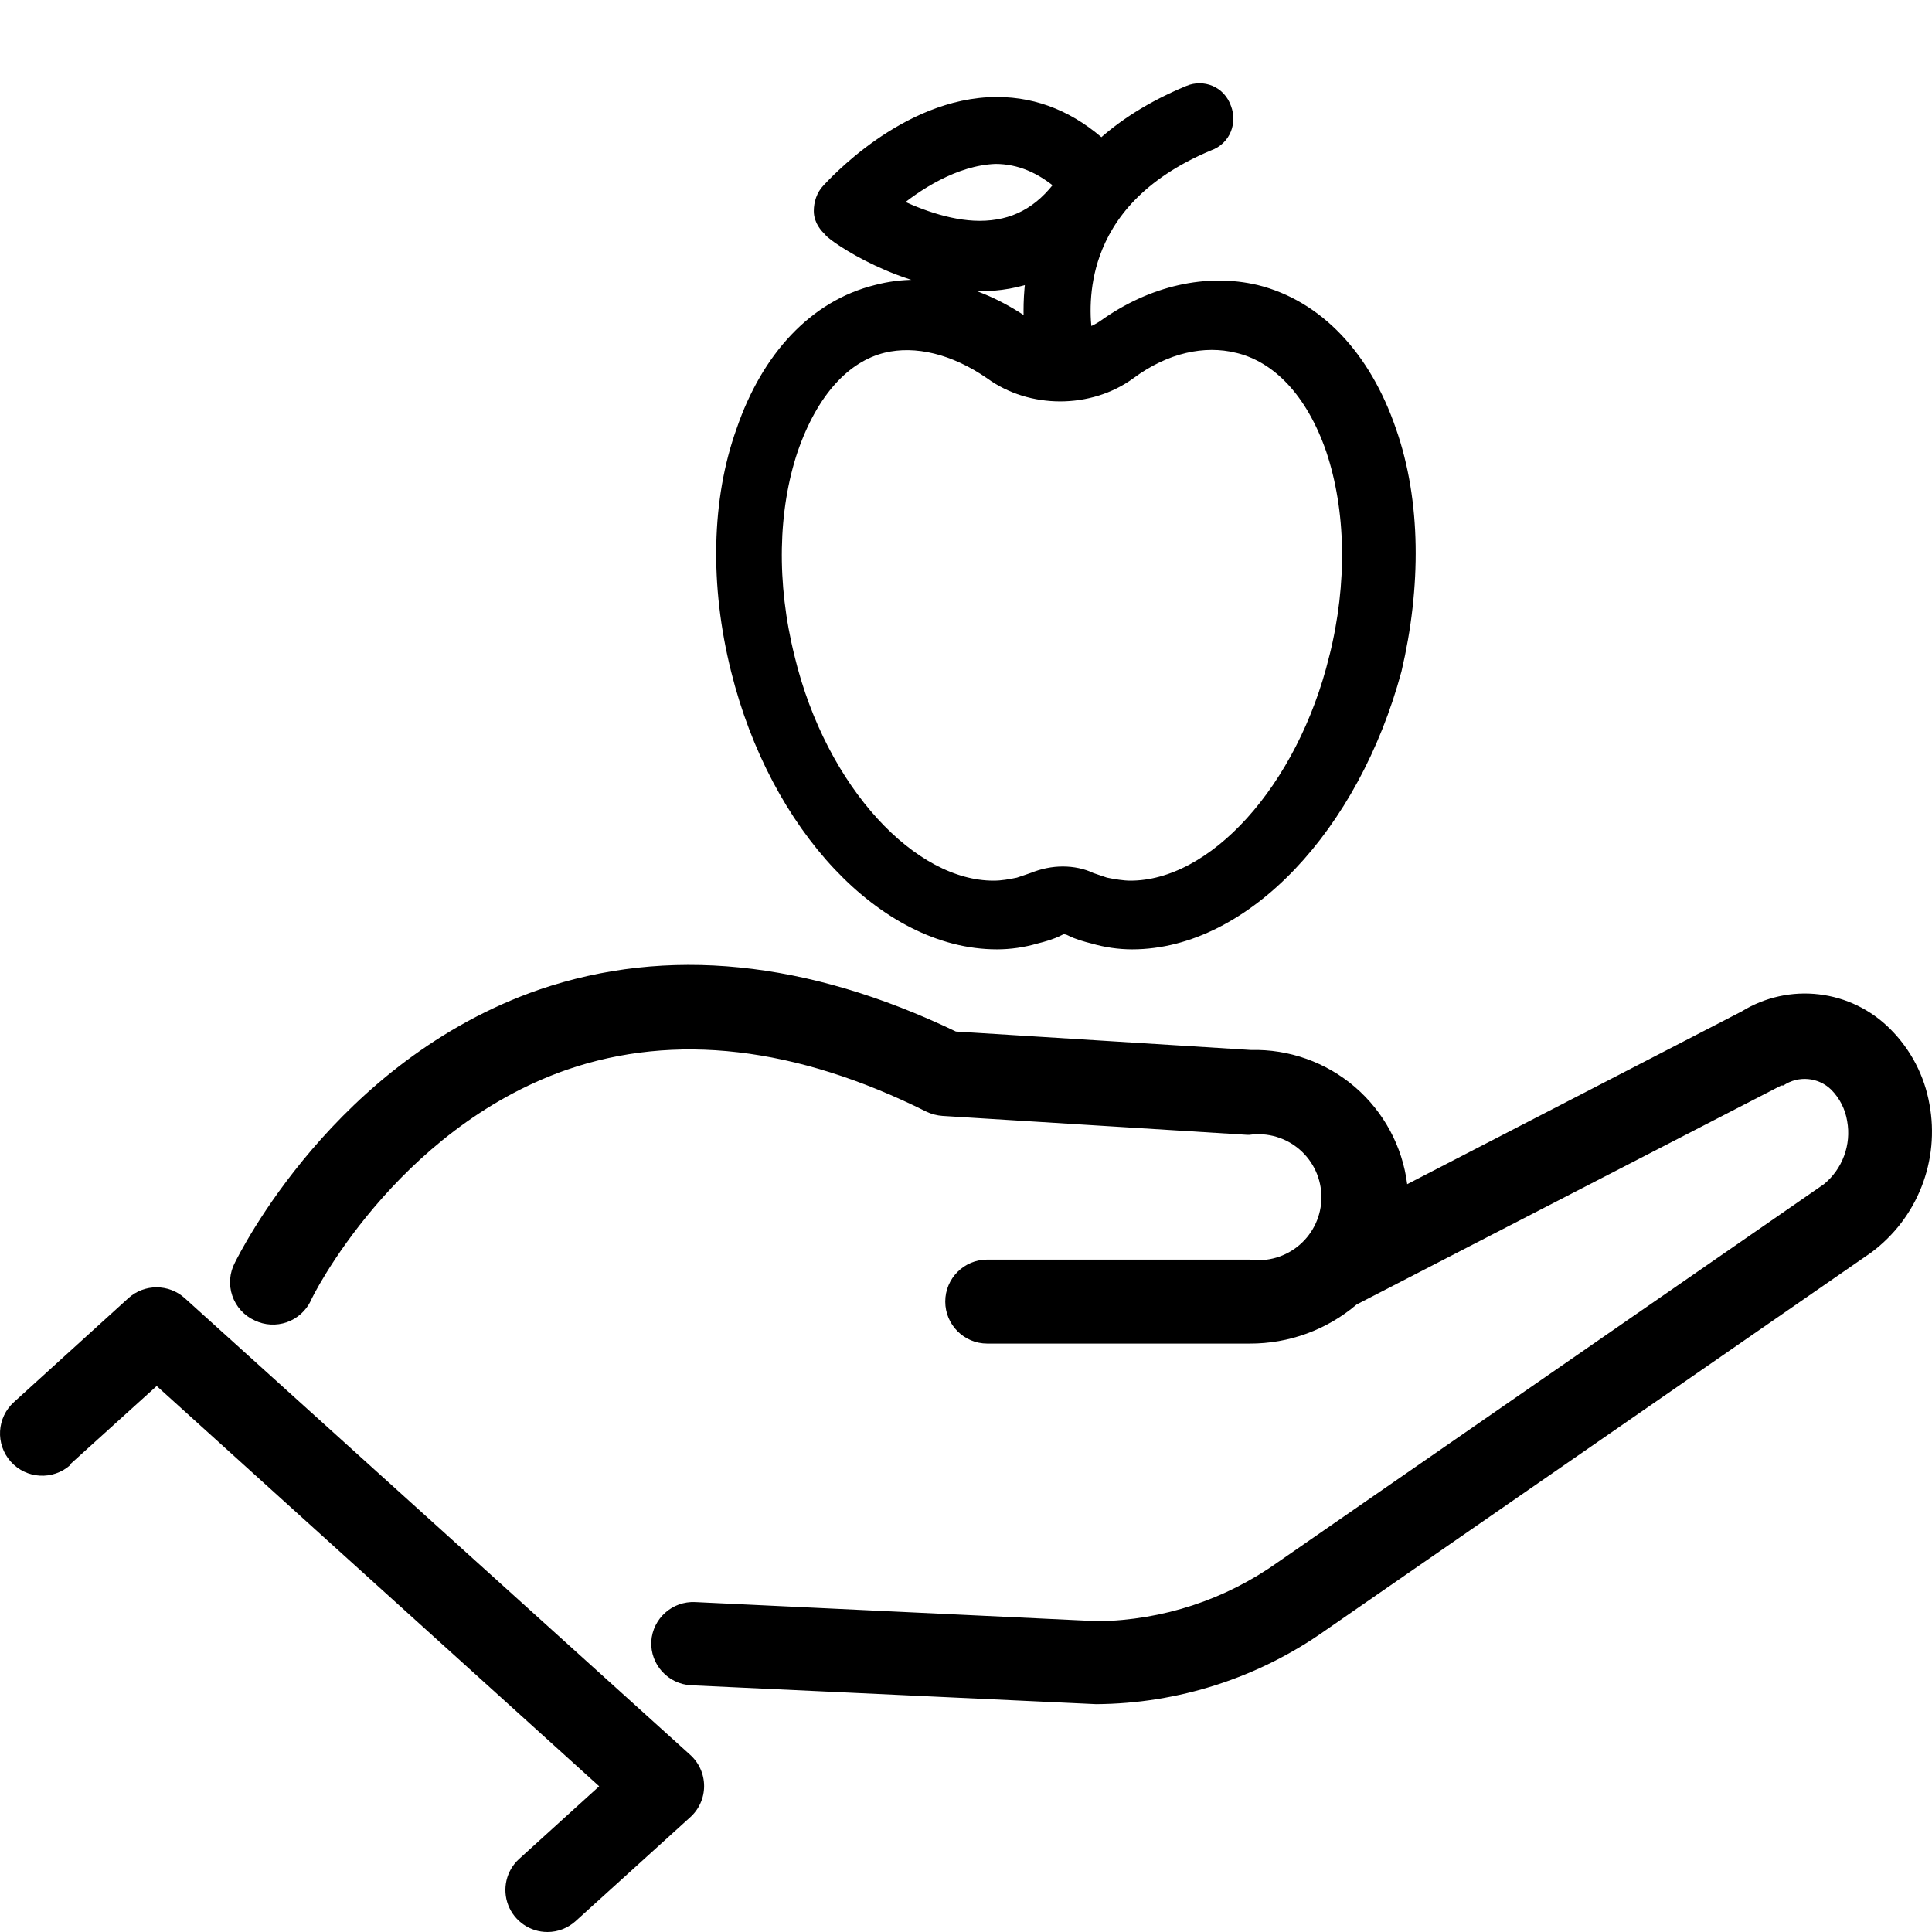
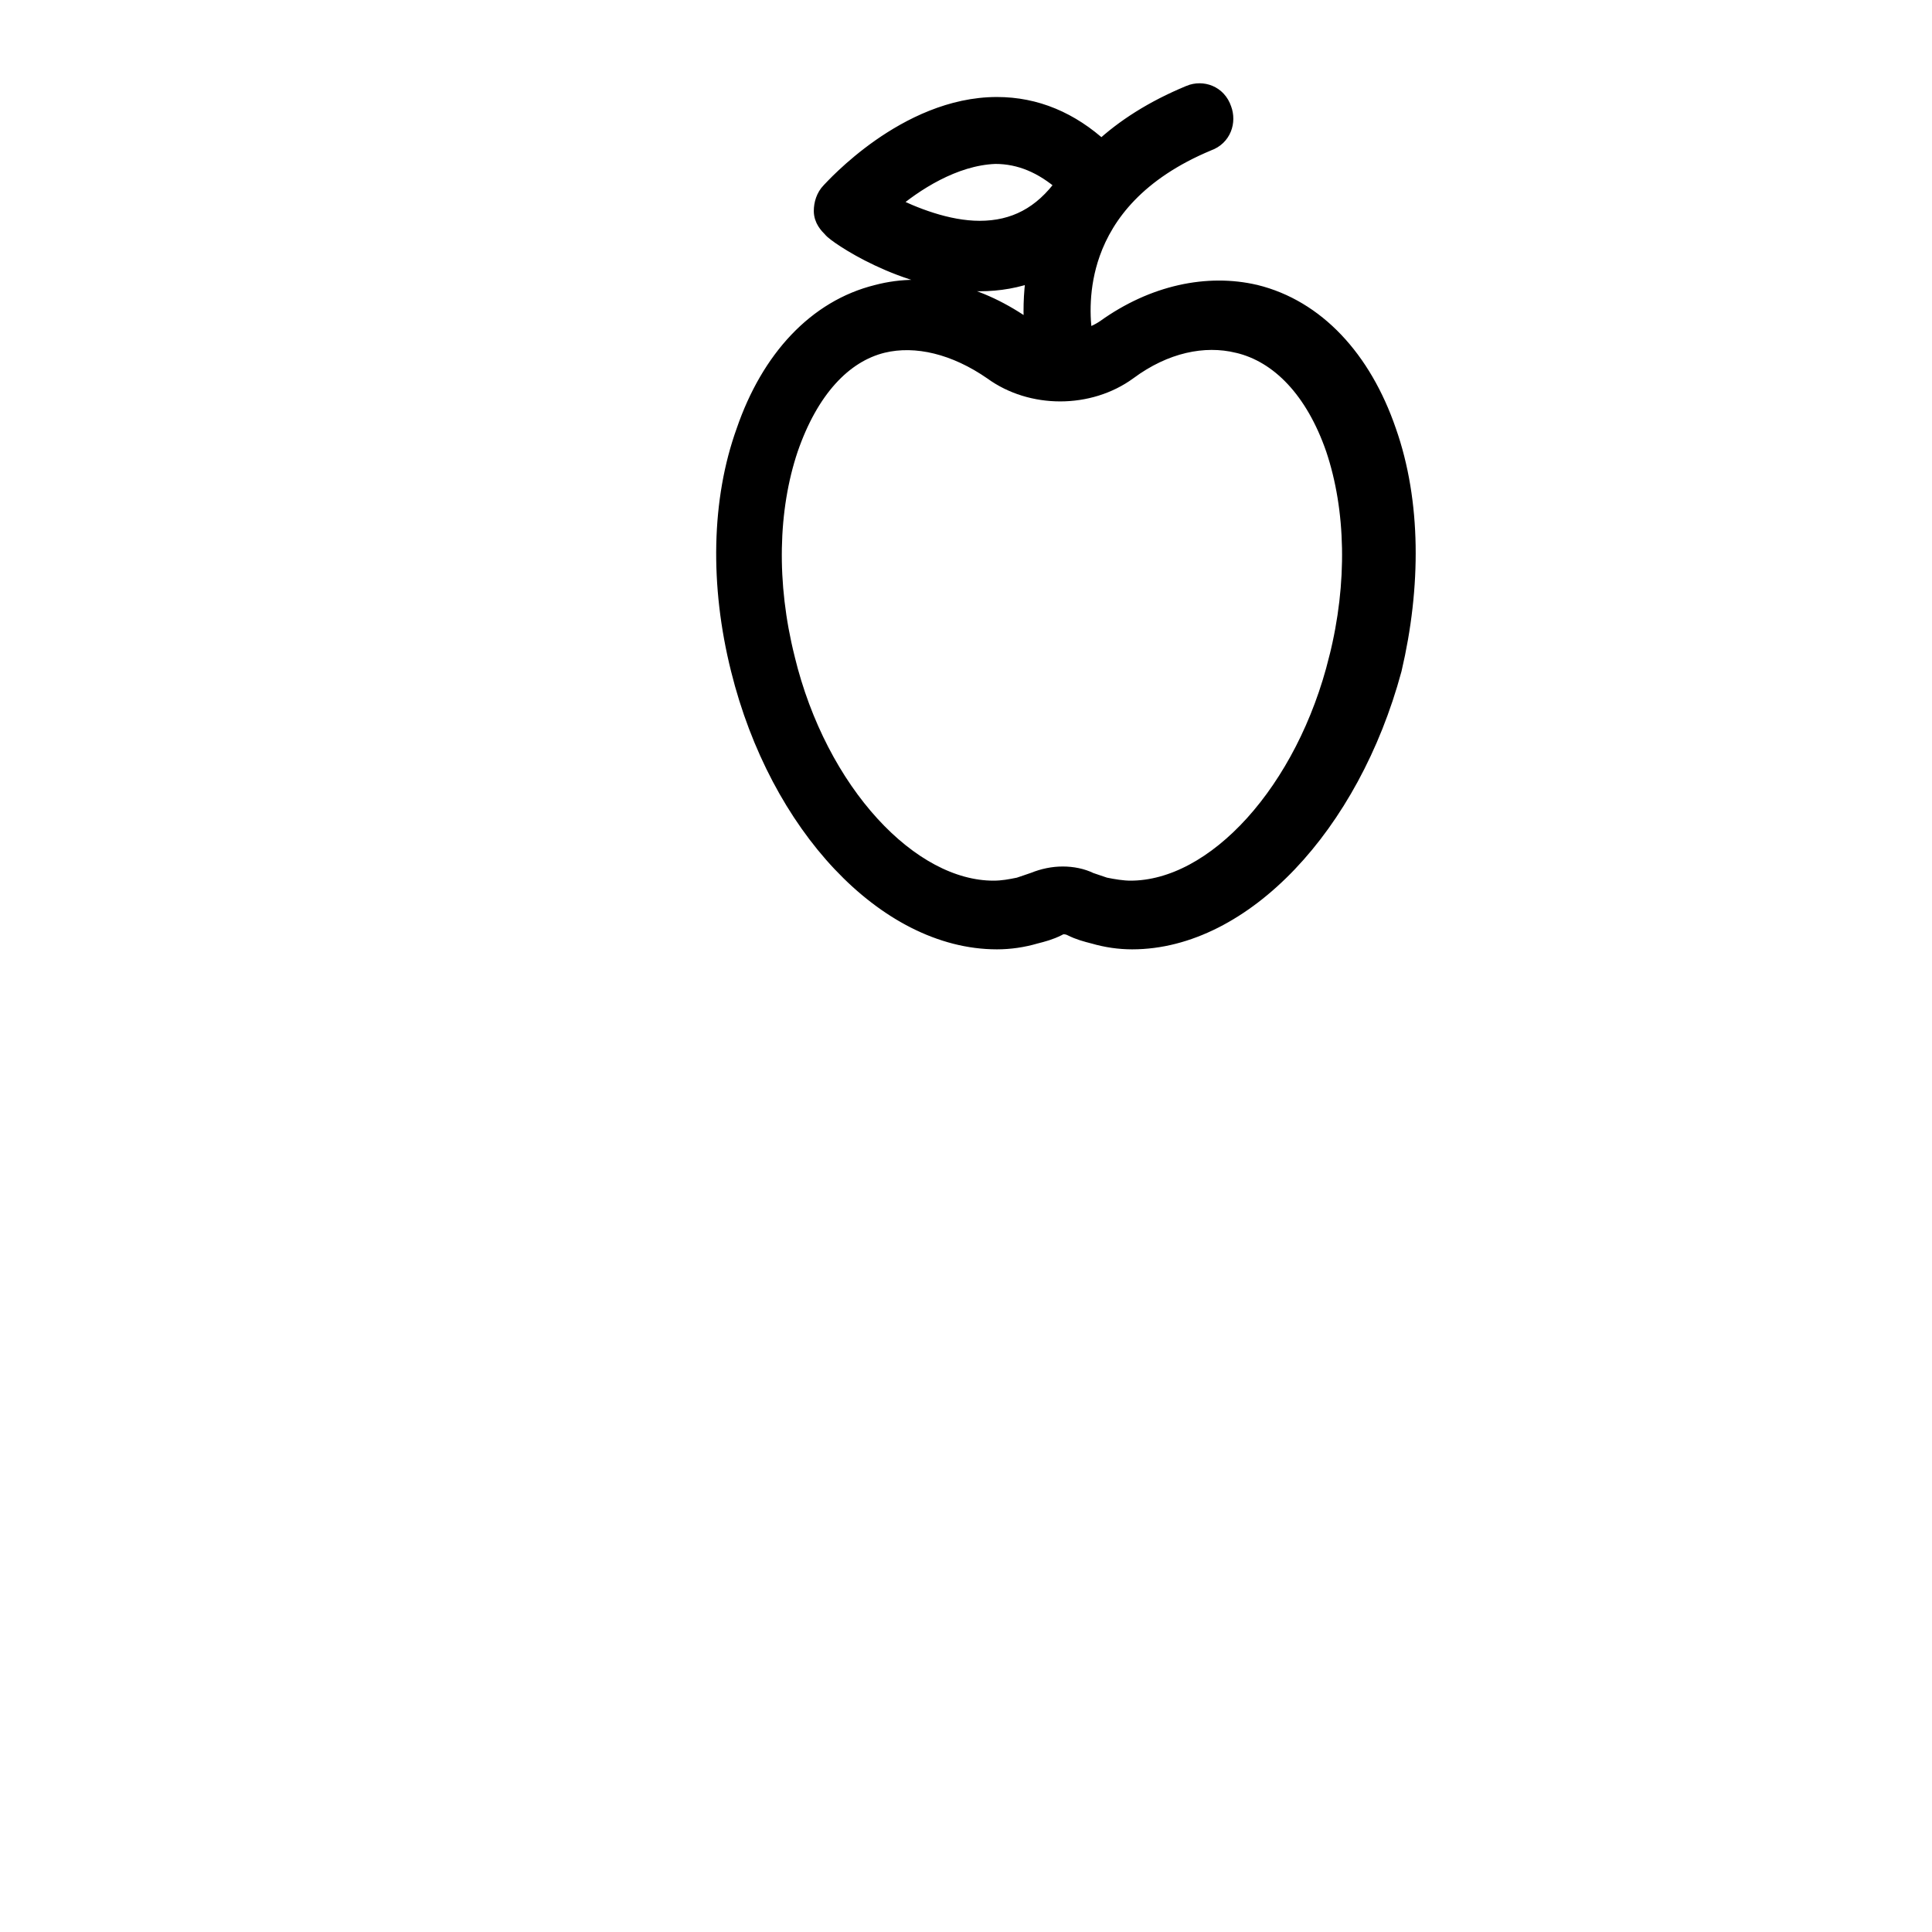
<svg xmlns="http://www.w3.org/2000/svg" width="58" height="58" viewBox="0 0 58 58" fill="none">
  <g clip-path="url(#clip0_1817_17743)">
    <path d="M2.112 43.954L4.704 41.609L17.988 53.625L15.585 55.806C15.199 56.156 15.069 56.709 15.258 57.195C15.447 57.681 15.915 58.001 16.437 58C16.749 58 17.051 57.882 17.282 57.672L20.711 54.564C20.982 54.325 21.138 53.981 21.138 53.619C21.138 53.257 20.982 52.912 20.711 52.673L5.548 38.973C5.067 38.537 4.333 38.537 3.852 38.973L0.423 42.088C-0.099 42.555 -0.144 43.356 0.323 43.879C0.789 44.401 1.59 44.446 2.113 43.979V43.954H2.112Z" fill="black" />
    <path d="M7.647 39.641C7.949 39.786 8.295 39.805 8.612 39.694C8.928 39.583 9.186 39.35 9.331 39.049C9.331 38.999 11.852 33.917 17.016 32.114C20.251 30.998 23.887 31.413 27.816 33.375C27.966 33.446 28.128 33.488 28.295 33.5L37.436 34.068H37.512C38.054 33.991 38.604 34.153 39.018 34.512C39.432 34.871 39.67 35.392 39.67 35.941C39.67 36.49 39.432 37.01 39.018 37.369C38.604 37.728 38.055 37.89 37.512 37.814H29.637C28.941 37.814 28.377 38.378 28.377 39.074C28.377 39.77 28.941 40.335 29.637 40.335H37.518C38.694 40.339 39.832 39.924 40.727 39.162L53.474 32.587H53.538C53.986 32.282 54.587 32.335 54.976 32.714C55.23 32.971 55.397 33.301 55.454 33.659C55.517 34.008 55.485 34.367 55.361 34.7C55.238 35.032 55.03 35.326 54.755 35.55L38.363 46.898C36.786 48.023 34.904 48.641 32.967 48.67L20.875 48.096C20.186 48.06 19.596 48.586 19.552 49.275C19.519 49.969 20.055 50.559 20.749 50.593L32.903 51.16C35.371 51.145 37.773 50.372 39.788 48.947L56.179 37.599C56.856 37.095 57.379 36.412 57.687 35.626C57.996 34.84 58.078 33.984 57.925 33.154C57.775 32.296 57.363 31.506 56.746 30.891C56.171 30.313 55.419 29.947 54.609 29.851C53.801 29.754 52.983 29.935 52.289 30.362L42.245 35.55C42.102 34.417 41.543 33.377 40.676 32.632C39.809 31.888 38.697 31.492 37.555 31.521L28.697 30.967C24.227 28.824 20.022 28.401 16.195 29.706C10.042 31.831 7.173 37.669 7.054 37.901C6.89 38.209 6.861 38.57 6.974 38.9C7.086 39.229 7.329 39.498 7.647 39.641V39.641Z" fill="black" />
  </g>
  <path d="M37.216 10.104L37.216 10.104L37.216 10.104ZM37.216 10.104L37.216 10.104L37.216 10.104ZM37.692 8.798L37.692 8.798L37.689 8.798C36.258 8.461 34.624 8.801 33.169 9.845C32.977 9.975 32.768 10.069 32.551 10.127C32.465 9.557 32.421 8.61 32.78 7.6C33.193 6.439 34.149 5.165 36.264 4.283C36.721 4.122 36.865 3.649 36.723 3.274C36.566 2.81 36.096 2.653 35.716 2.808L35.715 2.809C34.599 3.27 33.733 3.834 33.066 4.452C32.149 3.61 31.101 3.162 29.928 3.162C28.553 3.162 27.318 3.792 26.427 4.415C25.979 4.729 25.612 5.046 25.35 5.291C25.219 5.413 25.114 5.518 25.039 5.596C25.001 5.635 24.97 5.667 24.948 5.691L24.92 5.72L24.912 5.729L24.909 5.732C24.908 5.733 24.908 5.733 24.908 5.733C24.748 5.897 24.681 6.125 24.681 6.333C24.681 6.596 24.852 6.77 24.947 6.865C24.947 6.866 24.947 6.866 24.947 6.866C24.956 6.877 24.963 6.885 24.967 6.889L24.967 6.889C24.979 6.902 24.993 6.915 25.005 6.926C25.03 6.948 25.061 6.973 25.096 7C25.167 7.054 25.265 7.123 25.385 7.2C25.626 7.355 25.962 7.55 26.366 7.74C27.171 8.12 28.264 8.494 29.408 8.494C29.991 8.494 30.547 8.395 31.065 8.197C30.961 8.854 30.963 9.454 31.002 9.937C30.951 9.909 30.901 9.878 30.852 9.845C29.403 8.806 27.82 8.404 26.327 8.799C24.504 9.25 23.1 10.764 22.353 12.941C21.605 15.014 21.556 17.561 22.19 20.095C22.772 22.441 23.871 24.473 25.237 25.921C26.602 27.368 28.251 28.25 29.928 28.25C30.316 28.25 30.703 28.194 31.087 28.082L31.091 28.081C31.295 28.029 31.526 27.97 31.759 27.851L31.773 27.844L31.787 27.835C31.848 27.793 32.007 27.775 32.157 27.851C32.389 27.969 32.619 28.028 32.821 28.08L32.83 28.082C33.214 28.194 33.601 28.25 33.989 28.25C35.666 28.25 37.315 27.368 38.692 25.922C40.071 24.474 41.196 22.444 41.83 20.099L41.83 20.099L41.832 20.091C42.412 17.616 42.417 15.069 41.668 12.942C40.921 10.764 39.516 9.249 37.692 8.798ZM23.612 19.763L23.612 19.761C23.049 17.517 23.103 15.283 23.71 13.477C24.32 11.713 25.314 10.637 26.5 10.346C27.504 10.103 28.679 10.39 29.784 11.157C30.964 12.016 32.696 12.015 33.876 11.155L33.876 11.155L33.877 11.154C34.973 10.341 36.147 10.101 37.157 10.347L37.159 10.347C38.4 10.639 39.443 11.72 40.051 13.477C40.657 15.283 40.711 17.517 40.149 19.761L40.148 19.762C39.663 21.744 38.744 23.485 37.623 24.726C36.498 25.97 35.194 26.688 33.936 26.688C33.707 26.688 33.423 26.642 33.169 26.59L32.95 26.516L32.732 26.442C32.485 26.32 32.191 26.263 31.906 26.263C31.614 26.263 31.323 26.323 31.038 26.438L30.811 26.516L30.592 26.59C30.336 26.642 30.103 26.688 29.824 26.688C28.592 26.688 27.288 25.983 26.157 24.745C25.03 23.511 24.098 21.771 23.612 19.763ZM29.408 6.879C28.437 6.879 27.414 6.469 26.719 6.12C27.441 5.503 28.635 4.716 29.881 4.671C30.624 4.672 31.297 4.959 31.942 5.521C31.274 6.452 30.448 6.879 29.408 6.879Z" fill="black" stroke="black" stroke-width="0.5" />
  <defs>
    <clipPath id="clip0_1817_17743">
-       <rect width="58" height="58" fill="white" />
-     </clipPath>
+       </clipPath>
  </defs>
</svg>